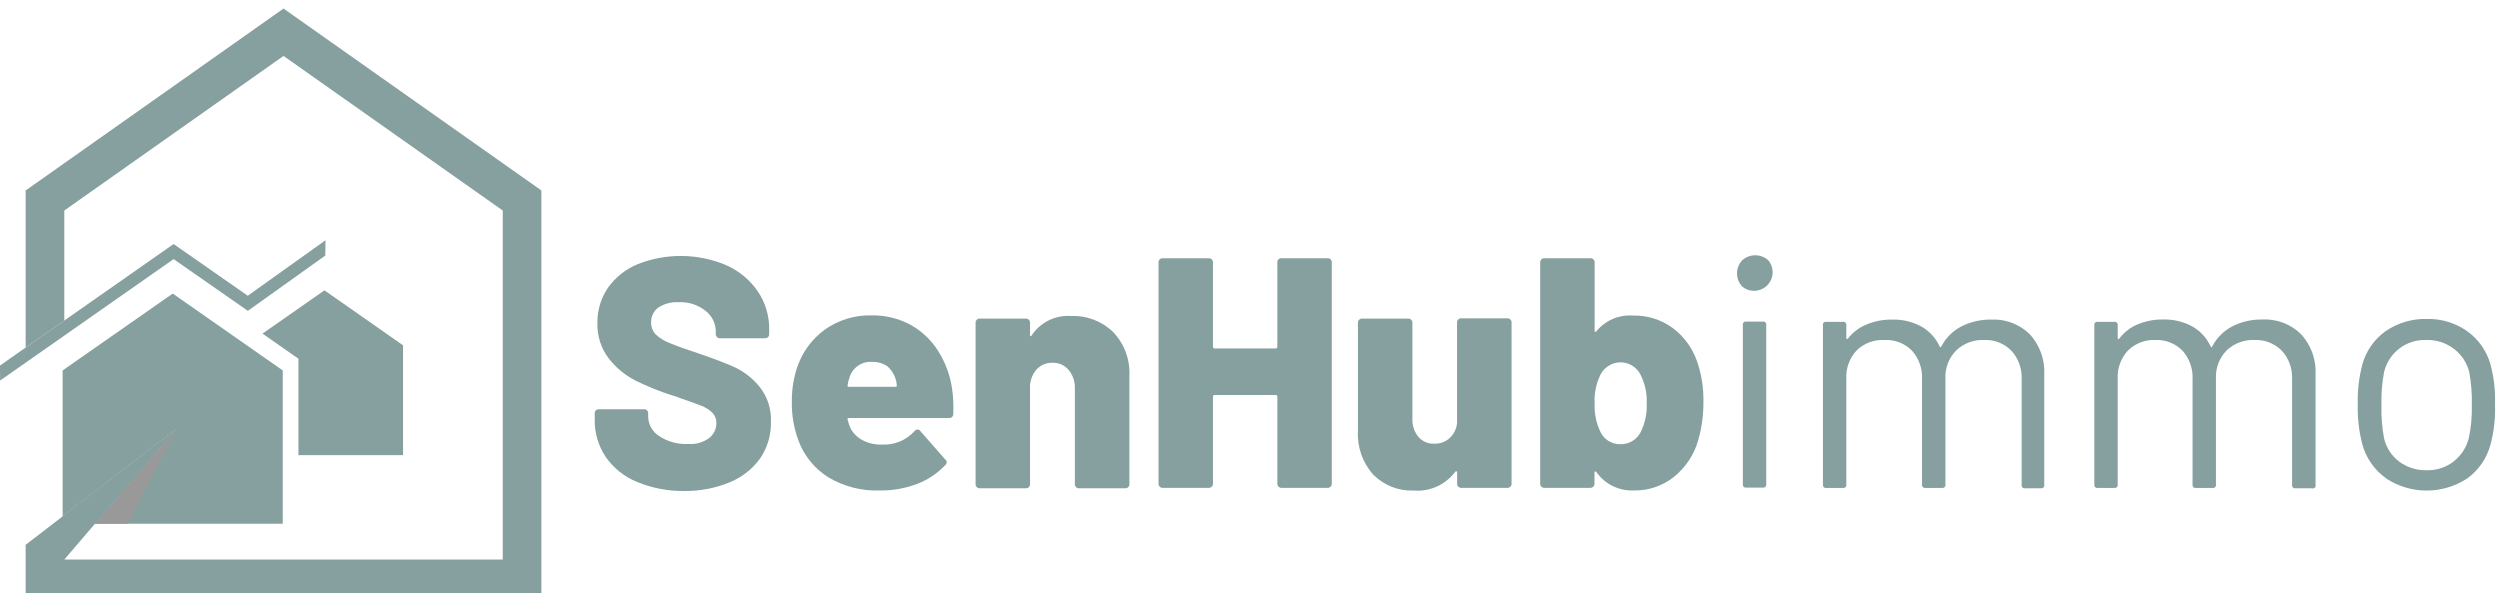
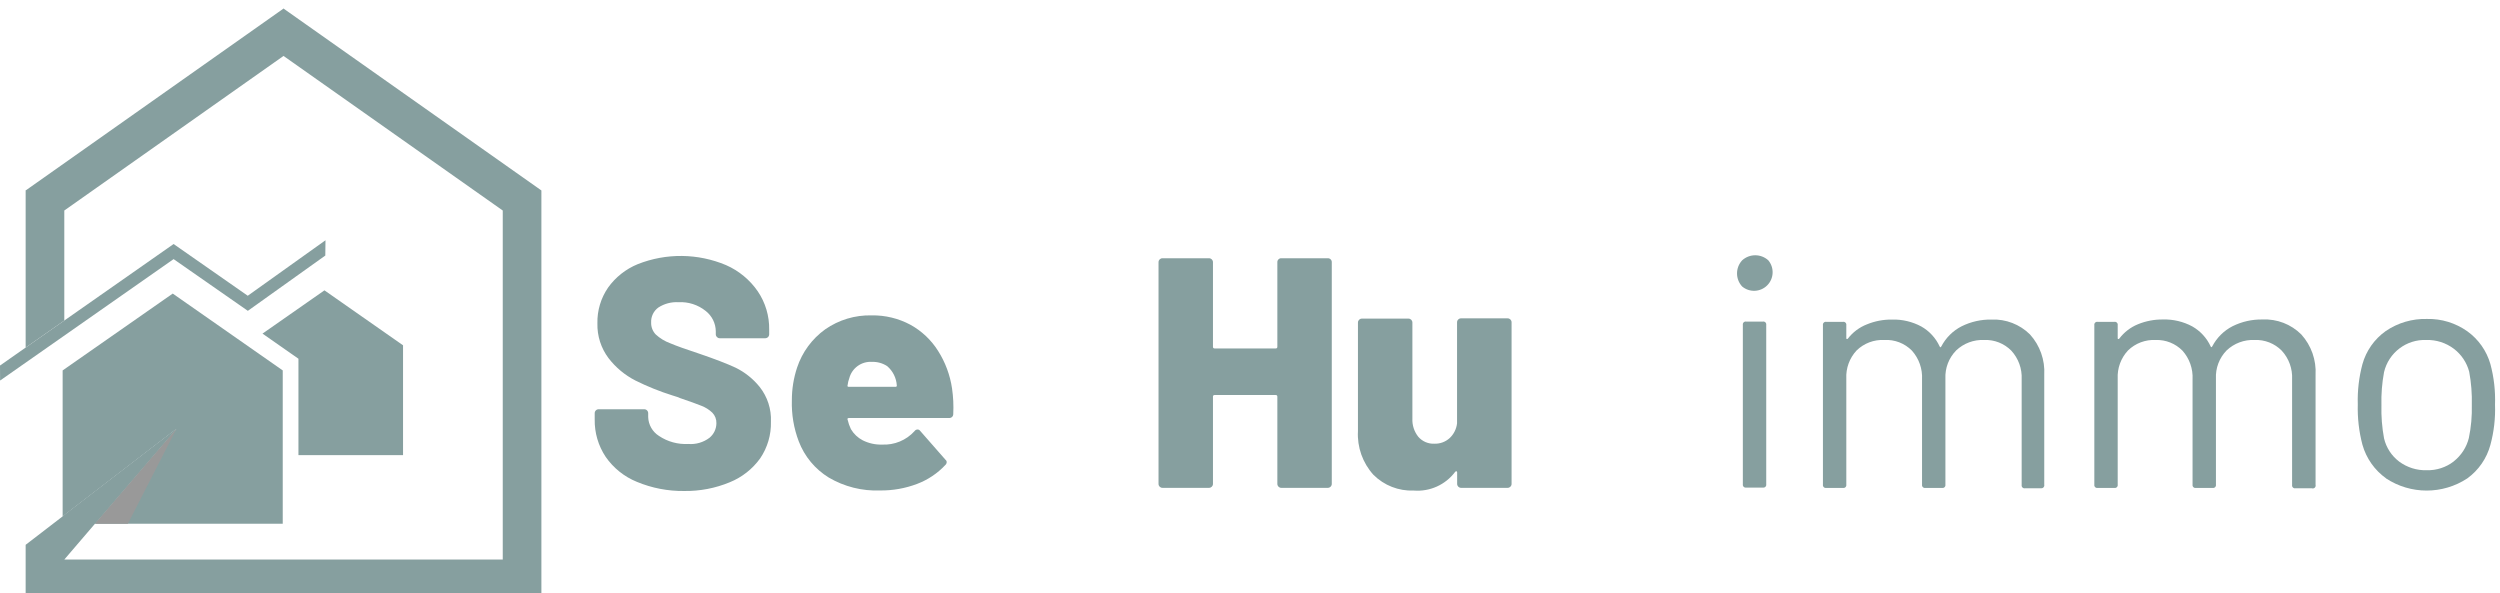
<svg xmlns="http://www.w3.org/2000/svg" width="295" height="70" viewBox="0 0 295 70" fill="none">
  <g clip-path="url(#clip0_206_291)">
    <path d="M47.559 53.706V40.745L38.284 34.26L30.975 39.366L35.216 42.331V53.706H47.559Z" fill="#869F9F" />
    <path d="M11.21 61.797L20.815 50.607L11.21 61.797Z" fill="#869F9F" />
-     <path d="M11.21 61.797L20.815 50.607L7.391 60.932V61.797H11.21Z" fill="#869F9F" />
+     <path d="M11.21 61.797L20.815 50.607L7.391 60.932H11.21Z" fill="#869F9F" />
    <path d="M63.885 22.474L33.487 1.031L33.476 1L33.456 1.01L33.435 1L33.425 1.031L3.057 22.453L3.026 22.432V41.013L7.587 37.822V24.841L33.456 6.6L59.325 24.841V66.028H7.587L11.21 61.797L20.815 50.607L7.391 60.932L3.026 64.288V70.588H7.587H63.885V69.188V66.028V22.474Z" fill="#869F9F" />
    <path d="M29.235 34.899L20.485 28.794L7.587 37.822L3.026 41.013L0 43.134L0.01 44.904L20.485 30.575L29.246 36.679L38.387 30.153L38.407 28.352L29.235 34.899Z" fill="#869F9F" />
    <path d="M20.382 34.641L7.391 43.71V60.932L20.815 50.607L11.21 61.797H15.091H33.363V43.71L20.382 34.641Z" fill="#869F9F" />
    <g style="mix-blend-mode:multiply">
      <path d="M11.21 61.797H15.091L20.815 50.607L11.21 61.797Z" fill="#999999" />
    </g>
    <path d="M75.147 56.856C73.662 56.253 72.385 55.23 71.472 53.912C70.598 52.603 70.146 51.058 70.175 49.485V48.754C70.175 48.631 70.224 48.514 70.311 48.427C70.398 48.34 70.516 48.291 70.638 48.291H76.022C76.145 48.291 76.263 48.34 76.35 48.427C76.437 48.514 76.486 48.631 76.486 48.754V49.218C76.516 50.124 76.994 50.957 77.762 51.441C78.779 52.122 79.989 52.454 81.21 52.388C82.109 52.462 83.003 52.202 83.722 51.657C84.233 51.236 84.531 50.61 84.535 49.948C84.553 49.481 84.378 49.027 84.052 48.693C83.678 48.338 83.237 48.062 82.755 47.879C82.212 47.66 81.375 47.358 80.243 46.973C80.095 46.899 79.94 46.84 79.78 46.798C79.636 46.763 79.495 46.718 79.358 46.665C77.855 46.194 76.392 45.605 74.983 44.904C73.744 44.271 72.661 43.371 71.812 42.269C70.919 41.085 70.455 39.633 70.494 38.151C70.46 36.651 70.9 35.178 71.75 33.941C72.632 32.706 73.845 31.746 75.25 31.172C78.607 29.841 82.351 29.882 85.678 31.285C87.186 31.948 88.48 33.017 89.415 34.373C90.321 35.708 90.792 37.29 90.763 38.903V39.448C90.763 39.571 90.715 39.689 90.628 39.776C90.541 39.863 90.423 39.912 90.3 39.912H84.927C84.671 39.912 84.463 39.704 84.463 39.448V39.088C84.451 38.148 84.011 37.266 83.269 36.69C82.362 35.963 81.218 35.596 80.058 35.66C79.226 35.613 78.401 35.829 77.7 36.278C77.127 36.685 76.801 37.356 76.835 38.059C76.82 38.583 77.016 39.092 77.381 39.469C77.871 39.919 78.445 40.269 79.069 40.498C79.831 40.821 80.998 41.24 82.569 41.754C84.374 42.372 85.781 42.914 86.79 43.381C87.891 43.92 88.86 44.693 89.631 45.645C90.559 46.812 91.035 48.274 90.969 49.763C91.009 51.306 90.563 52.822 89.693 54.097C88.787 55.352 87.545 56.326 86.111 56.907C84.411 57.612 82.586 57.962 80.747 57.937C78.826 57.963 76.92 57.595 75.147 56.856Z" fill="#869F9F" />
    <path d="M112.484 48.857C112.488 48.989 112.434 49.115 112.338 49.204C112.241 49.293 112.11 49.336 111.98 49.321H100.172C100.115 49.324 100.061 49.345 100.018 49.382C99.985 49.421 99.985 49.478 100.018 49.516C100.105 49.904 100.236 50.28 100.409 50.638C100.738 51.2 101.22 51.657 101.799 51.956C102.507 52.312 103.292 52.485 104.084 52.46C105.534 52.533 106.939 51.951 107.913 50.875C107.992 50.758 108.122 50.685 108.263 50.679C108.385 50.677 108.501 50.735 108.572 50.834L111.558 54.241C111.657 54.312 111.714 54.428 111.712 54.55C111.704 54.67 111.649 54.781 111.558 54.859C110.631 55.855 109.485 56.623 108.212 57.103C106.821 57.629 105.344 57.891 103.858 57.875C101.732 57.959 99.628 57.43 97.794 56.351C96.175 55.358 94.929 53.855 94.253 52.079C93.666 50.536 93.39 48.892 93.44 47.241C93.435 45.926 93.644 44.619 94.058 43.371C94.66 41.556 95.82 39.978 97.372 38.862C98.976 37.744 100.894 37.167 102.849 37.215C104.441 37.186 106.014 37.566 107.419 38.316C108.755 39.05 109.882 40.113 110.693 41.404C111.547 42.748 112.108 44.256 112.34 45.831C112.486 46.833 112.535 47.846 112.484 48.857ZM100.213 44.637C100.115 44.899 100.049 45.172 100.018 45.45C99.966 45.584 100.018 45.646 100.172 45.646H105.669C105.712 45.653 105.756 45.639 105.786 45.608C105.817 45.578 105.831 45.534 105.824 45.491C105.771 44.608 105.362 43.783 104.691 43.206C104.157 42.855 103.528 42.679 102.89 42.701C101.649 42.622 100.527 43.434 100.213 44.637Z" fill="#869F9F" />
-     <path d="M131.332 39.16C132.67 40.555 133.37 42.44 133.268 44.369V57.103C133.283 57.236 133.239 57.37 133.148 57.468C133.057 57.567 132.928 57.621 132.794 57.618H127.297C127.041 57.618 126.834 57.41 126.834 57.154V45.831C126.867 45.041 126.606 44.268 126.103 43.659C125.635 43.1 124.938 42.785 124.209 42.804C123.471 42.778 122.761 43.084 122.274 43.638C121.765 44.252 121.504 45.034 121.543 45.831V57.154C121.543 57.41 121.335 57.618 121.079 57.618H115.582C115.327 57.618 115.119 57.41 115.119 57.154V38.059C115.119 37.803 115.327 37.596 115.582 37.596H121.079C121.335 37.596 121.543 37.803 121.543 38.059V39.49C121.543 39.593 121.543 39.654 121.604 39.665C121.666 39.675 121.687 39.665 121.738 39.572C122.763 38.031 124.535 37.159 126.381 37.287C128.218 37.21 130.006 37.887 131.332 39.16Z" fill="#869F9F" />
    <path d="M150.86 30.606C150.947 30.517 151.066 30.468 151.19 30.472H156.687C156.81 30.47 156.929 30.518 157.016 30.606C157.105 30.692 157.154 30.811 157.15 30.935V57.103C157.15 57.359 156.943 57.566 156.687 57.566H151.19C150.934 57.566 150.727 57.359 150.727 57.103V46.809C150.733 46.755 150.715 46.701 150.677 46.663C150.639 46.625 150.585 46.606 150.531 46.613H143.325C143.271 46.606 143.218 46.625 143.179 46.663C143.141 46.701 143.123 46.755 143.13 46.809V57.103C143.13 57.359 142.922 57.566 142.666 57.566H137.169C136.913 57.566 136.706 57.359 136.706 57.103V30.935C136.706 30.679 136.913 30.472 137.169 30.472H142.666C142.922 30.472 143.13 30.679 143.13 30.935V40.92C143.123 40.974 143.141 41.028 143.179 41.066C143.218 41.104 143.271 41.123 143.325 41.116H150.531C150.585 41.123 150.639 41.104 150.677 41.066C150.715 41.028 150.733 40.974 150.727 40.92V30.935C150.723 30.811 150.772 30.692 150.86 30.606Z" fill="#869F9F" />
    <path d="M172.076 37.698C172.163 37.61 172.282 37.561 172.406 37.565H177.903C178.159 37.565 178.366 37.772 178.366 38.028V57.103C178.366 57.359 178.159 57.566 177.903 57.566H172.406C172.15 57.566 171.943 57.359 171.943 57.103V55.754C171.95 55.691 171.917 55.629 171.86 55.6C171.805 55.6 171.754 55.627 171.706 55.682C170.565 57.205 168.723 58.036 166.826 57.885C165.047 57.959 163.318 57.283 162.06 56.022C160.79 54.618 160.134 52.765 160.238 50.875V38.059C160.238 37.803 160.446 37.596 160.701 37.596H166.199C166.454 37.596 166.662 37.803 166.662 38.059V49.382C166.624 50.164 166.873 50.933 167.362 51.544C167.836 52.09 168.533 52.39 169.256 52.357C169.919 52.379 170.565 52.143 171.057 51.698C171.546 51.24 171.856 50.624 171.932 49.959V38.059C171.924 37.923 171.977 37.791 172.076 37.698Z" fill="#869F9F" />
-     <path d="M201.003 47.468C201.014 48.986 200.806 50.497 200.385 51.956C199.899 53.666 198.892 55.181 197.503 56.29C196.176 57.337 194.53 57.897 192.84 57.875C191.082 57.964 189.401 57.149 188.382 55.713C188.327 55.638 188.276 55.61 188.228 55.631C188.171 55.66 188.138 55.722 188.146 55.785V57.103C188.146 57.359 187.938 57.566 187.682 57.566H182.206C181.95 57.566 181.743 57.359 181.743 57.103V30.935C181.743 30.68 181.95 30.472 182.206 30.472H187.703C187.959 30.472 188.166 30.68 188.166 30.935V39.027C188.166 39.109 188.166 39.15 188.249 39.16C188.302 39.16 188.352 39.133 188.382 39.088C189.417 37.814 191.007 37.123 192.644 37.235C194.346 37.184 196.016 37.702 197.39 38.708C198.695 39.693 199.682 41.038 200.231 42.578C200.781 44.148 201.042 45.805 201.003 47.468ZM194.312 47.581C194.365 46.383 194.099 45.193 193.54 44.133C193.076 43.284 192.186 42.756 191.218 42.756C190.251 42.756 189.361 43.284 188.897 44.133C188.352 45.208 188.1 46.408 188.166 47.612C188.116 48.747 188.342 49.877 188.825 50.906C189.239 51.835 190.165 52.429 191.182 52.419C192.214 52.451 193.169 51.875 193.622 50.947C194.13 49.901 194.367 48.743 194.312 47.581Z" fill="#869F9F" />
    <path d="M205.574 33.807C204.768 32.935 204.768 31.591 205.574 30.719C206.449 29.923 207.786 29.923 208.662 30.719C209.388 31.59 209.33 32.872 208.528 33.674C207.726 34.476 206.445 34.534 205.574 33.807ZM205.656 57.144V38.337C205.638 38.228 205.673 38.118 205.751 38.04C205.828 37.963 205.939 37.927 206.047 37.946H208.024C208.132 37.927 208.242 37.963 208.32 38.04C208.398 38.118 208.433 38.228 208.415 38.337V57.144C208.433 57.252 208.398 57.363 208.32 57.44C208.242 57.518 208.132 57.553 208.024 57.535H206.047C205.939 57.553 205.828 57.518 205.751 57.44C205.673 57.363 205.638 57.252 205.656 57.144Z" fill="#869F9F" />
    <path d="M239.534 39.459C240.714 40.761 241.322 42.481 241.222 44.236V57.206C241.244 57.308 241.218 57.414 241.152 57.494C241.086 57.575 240.986 57.62 240.882 57.618H238.947C238.839 57.636 238.728 57.601 238.651 57.523C238.573 57.445 238.538 57.335 238.556 57.227V44.761C238.619 43.513 238.177 42.292 237.331 41.374C236.491 40.525 235.333 40.069 234.14 40.118C232.913 40.061 231.715 40.507 230.825 41.353C229.96 42.238 229.501 43.442 229.559 44.678V57.185C229.577 57.294 229.542 57.404 229.464 57.482C229.386 57.559 229.276 57.595 229.168 57.577H227.191C227.083 57.595 226.972 57.559 226.895 57.482C226.817 57.404 226.782 57.294 226.8 57.185V44.761C226.865 43.518 226.436 42.3 225.606 41.374C224.752 40.507 223.567 40.049 222.353 40.118C221.137 40.056 219.951 40.504 219.079 41.353C218.241 42.252 217.803 43.451 217.865 44.678V57.185C217.883 57.294 217.847 57.404 217.77 57.482C217.692 57.559 217.582 57.595 217.473 57.577H215.497C215.389 57.595 215.278 57.559 215.201 57.482C215.123 57.404 215.088 57.294 215.106 57.185V38.368C215.088 38.26 215.123 38.149 215.201 38.072C215.278 37.994 215.389 37.959 215.497 37.977H217.473C217.582 37.959 217.692 37.994 217.77 38.072C217.847 38.149 217.883 38.26 217.865 38.368V39.912C217.865 39.964 217.865 39.994 217.926 40.005C217.988 40.015 218.009 40.005 218.06 39.943C218.64 39.195 219.412 38.619 220.294 38.275C221.234 37.889 222.242 37.697 223.259 37.709C224.459 37.675 225.648 37.955 226.707 38.522C227.661 39.061 228.42 39.886 228.879 40.88C228.934 41.01 228.999 41.01 229.075 40.88C229.608 39.857 230.447 39.026 231.473 38.502C232.566 37.959 233.774 37.687 234.994 37.709C236.685 37.634 238.33 38.269 239.534 39.459Z" fill="#869F9F" />
    <path d="M271.548 39.459C272.728 40.761 273.336 42.481 273.237 44.236V57.206C273.271 57.329 273.234 57.46 273.141 57.547C273.048 57.634 272.914 57.661 272.794 57.618H270.859C270.75 57.636 270.64 57.601 270.562 57.523C270.485 57.445 270.449 57.335 270.467 57.227V44.761C270.53 43.513 270.089 42.292 269.242 41.374C268.403 40.525 267.244 40.069 266.051 40.118C264.824 40.061 263.627 40.507 262.737 41.353C261.875 42.239 261.42 43.444 261.481 44.678V57.185C261.499 57.294 261.463 57.404 261.386 57.482C261.308 57.559 261.198 57.595 261.089 57.577H259.113C259.005 57.595 258.894 57.559 258.817 57.482C258.739 57.404 258.704 57.294 258.722 57.185V44.761C258.787 43.518 258.358 42.3 257.528 41.374C256.699 40.534 255.557 40.079 254.378 40.118C253.162 40.056 251.976 40.504 251.104 41.353C250.266 42.251 249.828 43.451 249.889 44.678V57.185C249.908 57.294 249.872 57.404 249.795 57.482C249.717 57.559 249.607 57.595 249.498 57.577H247.522C247.414 57.595 247.303 57.559 247.225 57.482C247.148 57.404 247.113 57.294 247.131 57.185V38.368C247.113 38.26 247.148 38.149 247.225 38.072C247.303 37.994 247.414 37.959 247.522 37.977H249.498C249.607 37.959 249.717 37.994 249.795 38.072C249.872 38.149 249.908 38.26 249.889 38.368V39.912C249.889 39.963 249.889 39.994 249.951 40.005C250.013 40.015 250.034 40.005 250.085 39.943C250.65 39.199 251.403 38.619 252.267 38.265C253.208 37.879 254.216 37.686 255.232 37.699C256.433 37.664 257.622 37.945 258.681 38.512C259.634 39.05 260.394 39.875 260.853 40.869C260.908 41 260.973 41 261.048 40.869C261.582 39.847 262.42 39.016 263.447 38.491C264.54 37.949 265.747 37.677 266.967 37.699C268.674 37.615 270.337 38.254 271.548 39.459Z" fill="#869F9F" />
    <path d="M281.555 56.444C280.2 55.475 279.216 54.074 278.765 52.471C278.357 50.916 278.173 49.311 278.219 47.704C278.172 46.111 278.355 44.52 278.765 42.979C279.205 41.398 280.175 40.017 281.513 39.068C282.948 38.088 284.656 37.587 286.393 37.637C288.089 37.599 289.753 38.108 291.138 39.088C292.458 40.034 293.419 41.398 293.866 42.959C294.285 44.515 294.469 46.125 294.412 47.735C294.471 49.342 294.287 50.949 293.866 52.501C293.436 54.092 292.473 55.487 291.138 56.454C288.229 58.365 284.464 58.365 281.555 56.454V56.444ZM289.533 54.447C290.421 53.753 291.052 52.782 291.324 51.688C291.592 50.402 291.709 49.09 291.674 47.776C291.708 46.465 291.605 45.154 291.365 43.865C291.08 42.78 290.438 41.822 289.543 41.147C288.613 40.448 287.473 40.086 286.31 40.118C283.955 40.024 281.862 41.612 281.318 43.906C281.078 45.195 280.975 46.506 281.009 47.818C280.975 49.129 281.078 50.44 281.318 51.729C281.574 52.816 282.2 53.781 283.088 54.457C284.032 55.16 285.186 55.523 286.362 55.487C287.505 55.516 288.624 55.153 289.533 54.457V54.447Z" fill="#869F9F" />
  </g>
  <defs>
    <clipPath id="clip0_206_291">
      <rect width="295" height="70" fill="white" />
    </clipPath>
  </defs>
</svg>